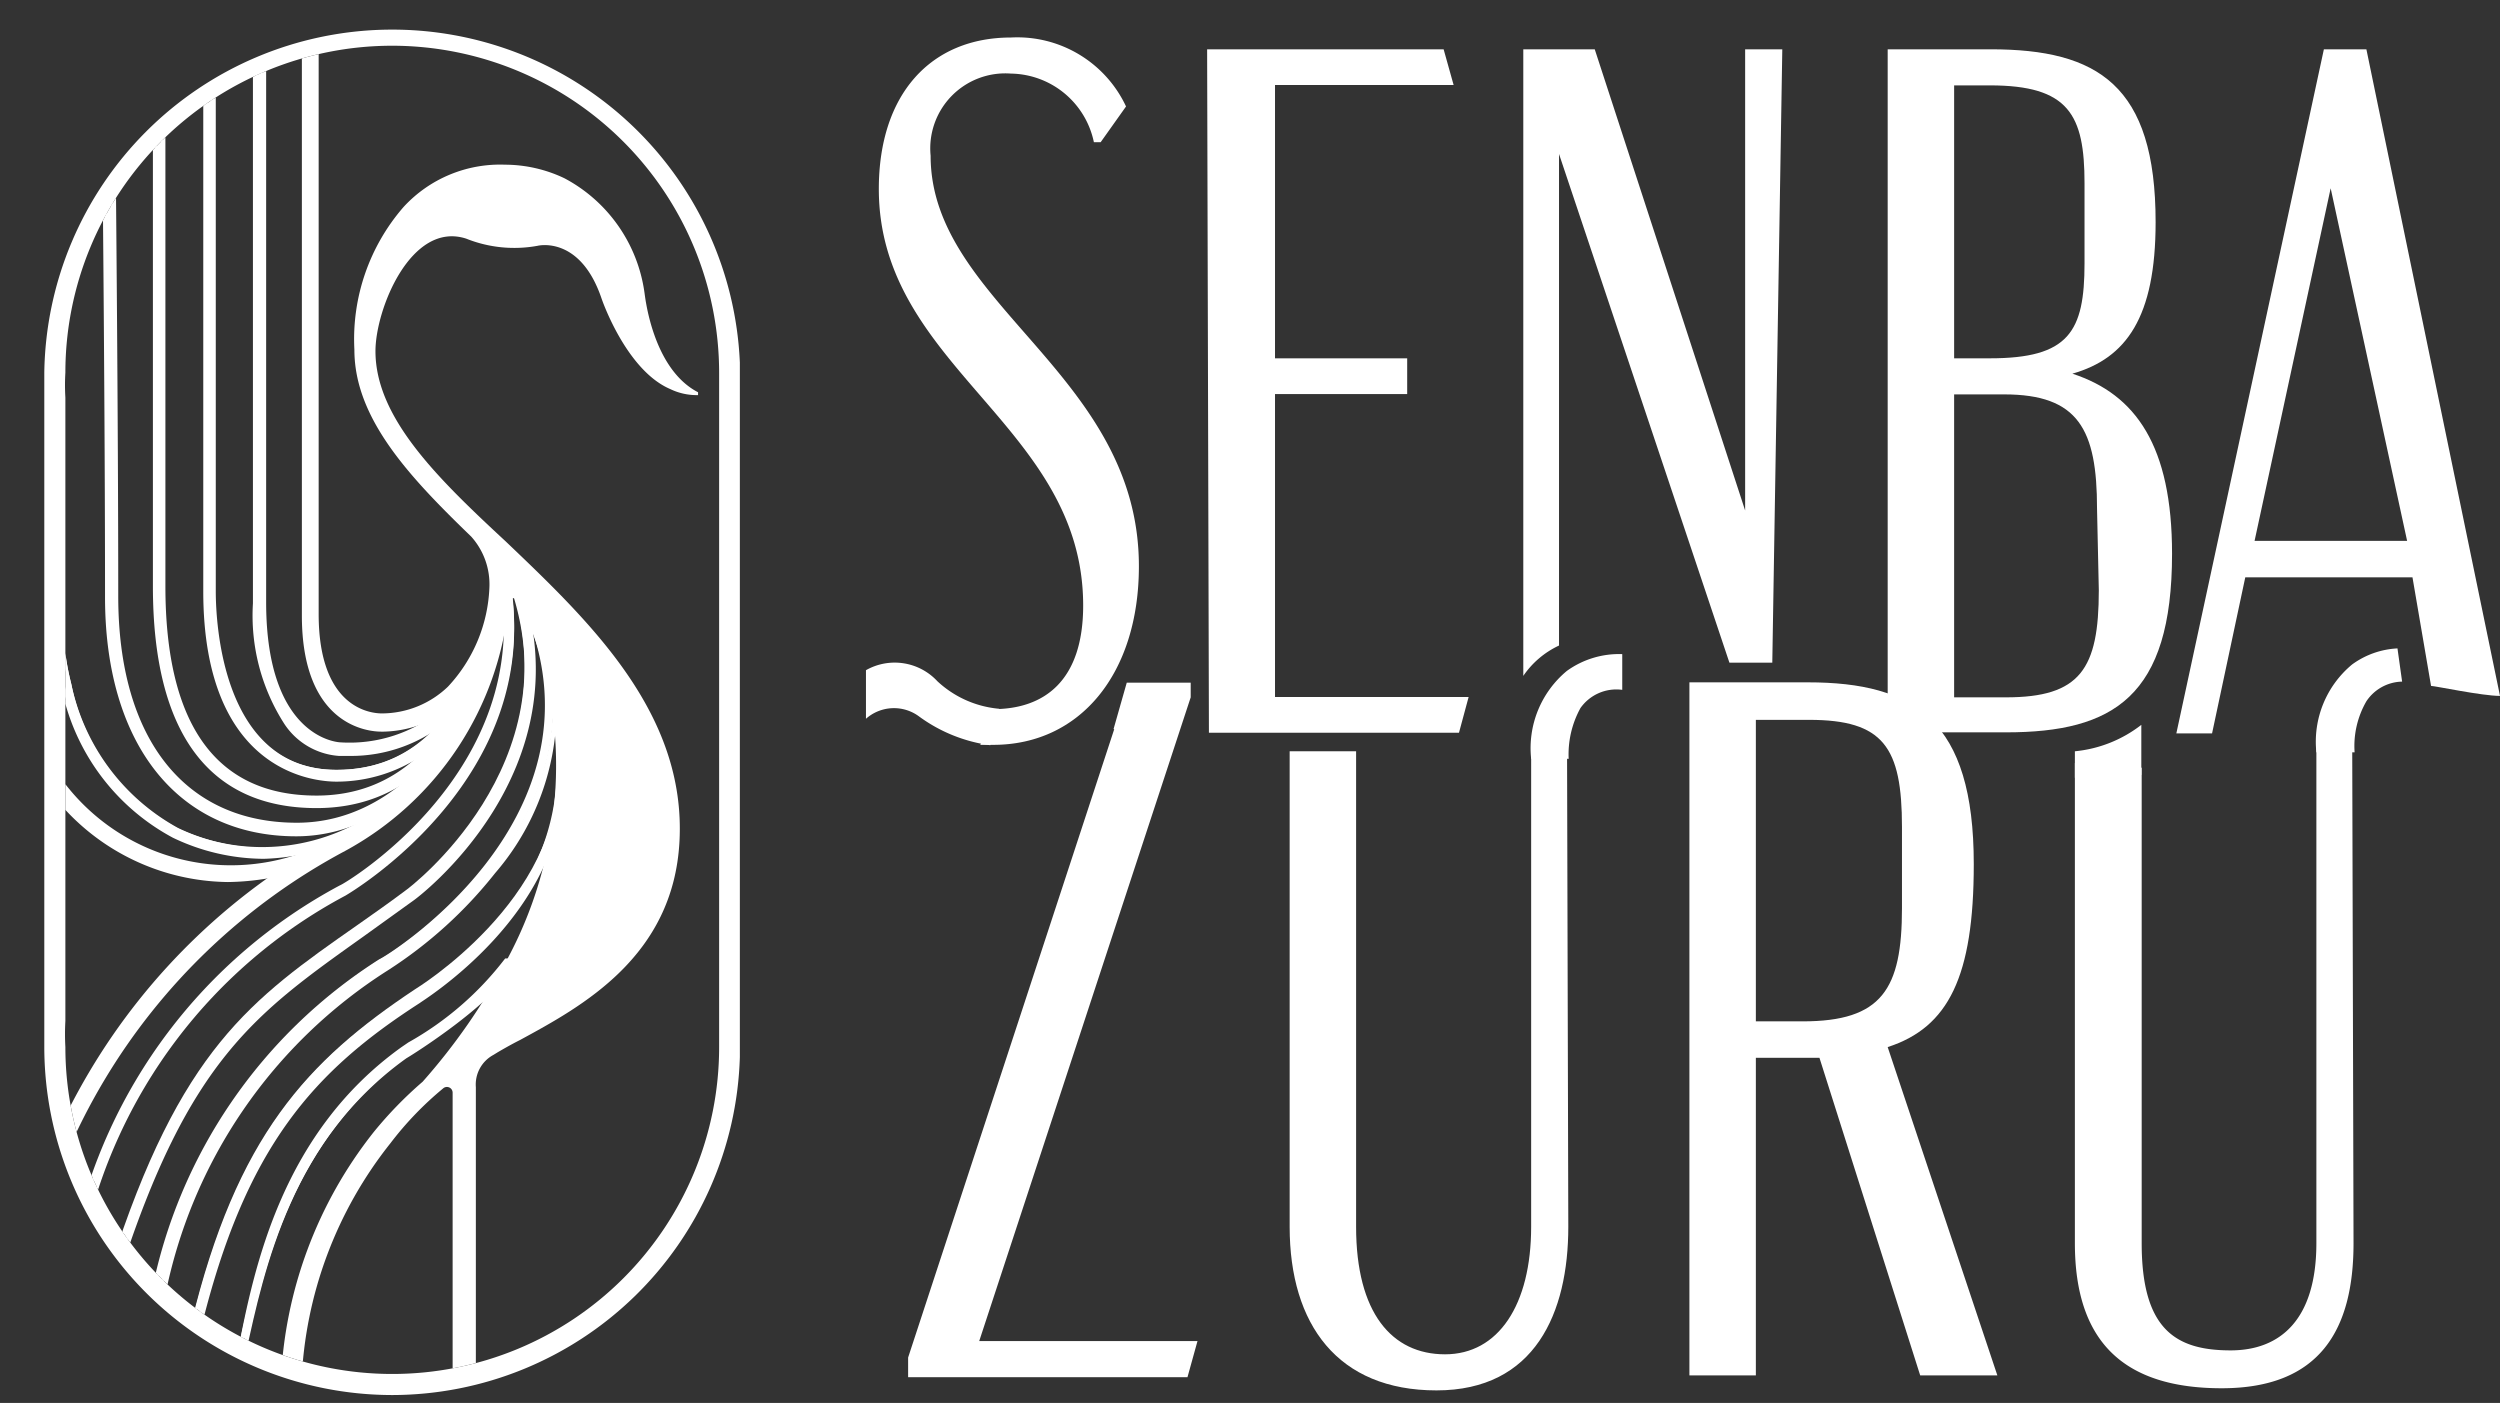
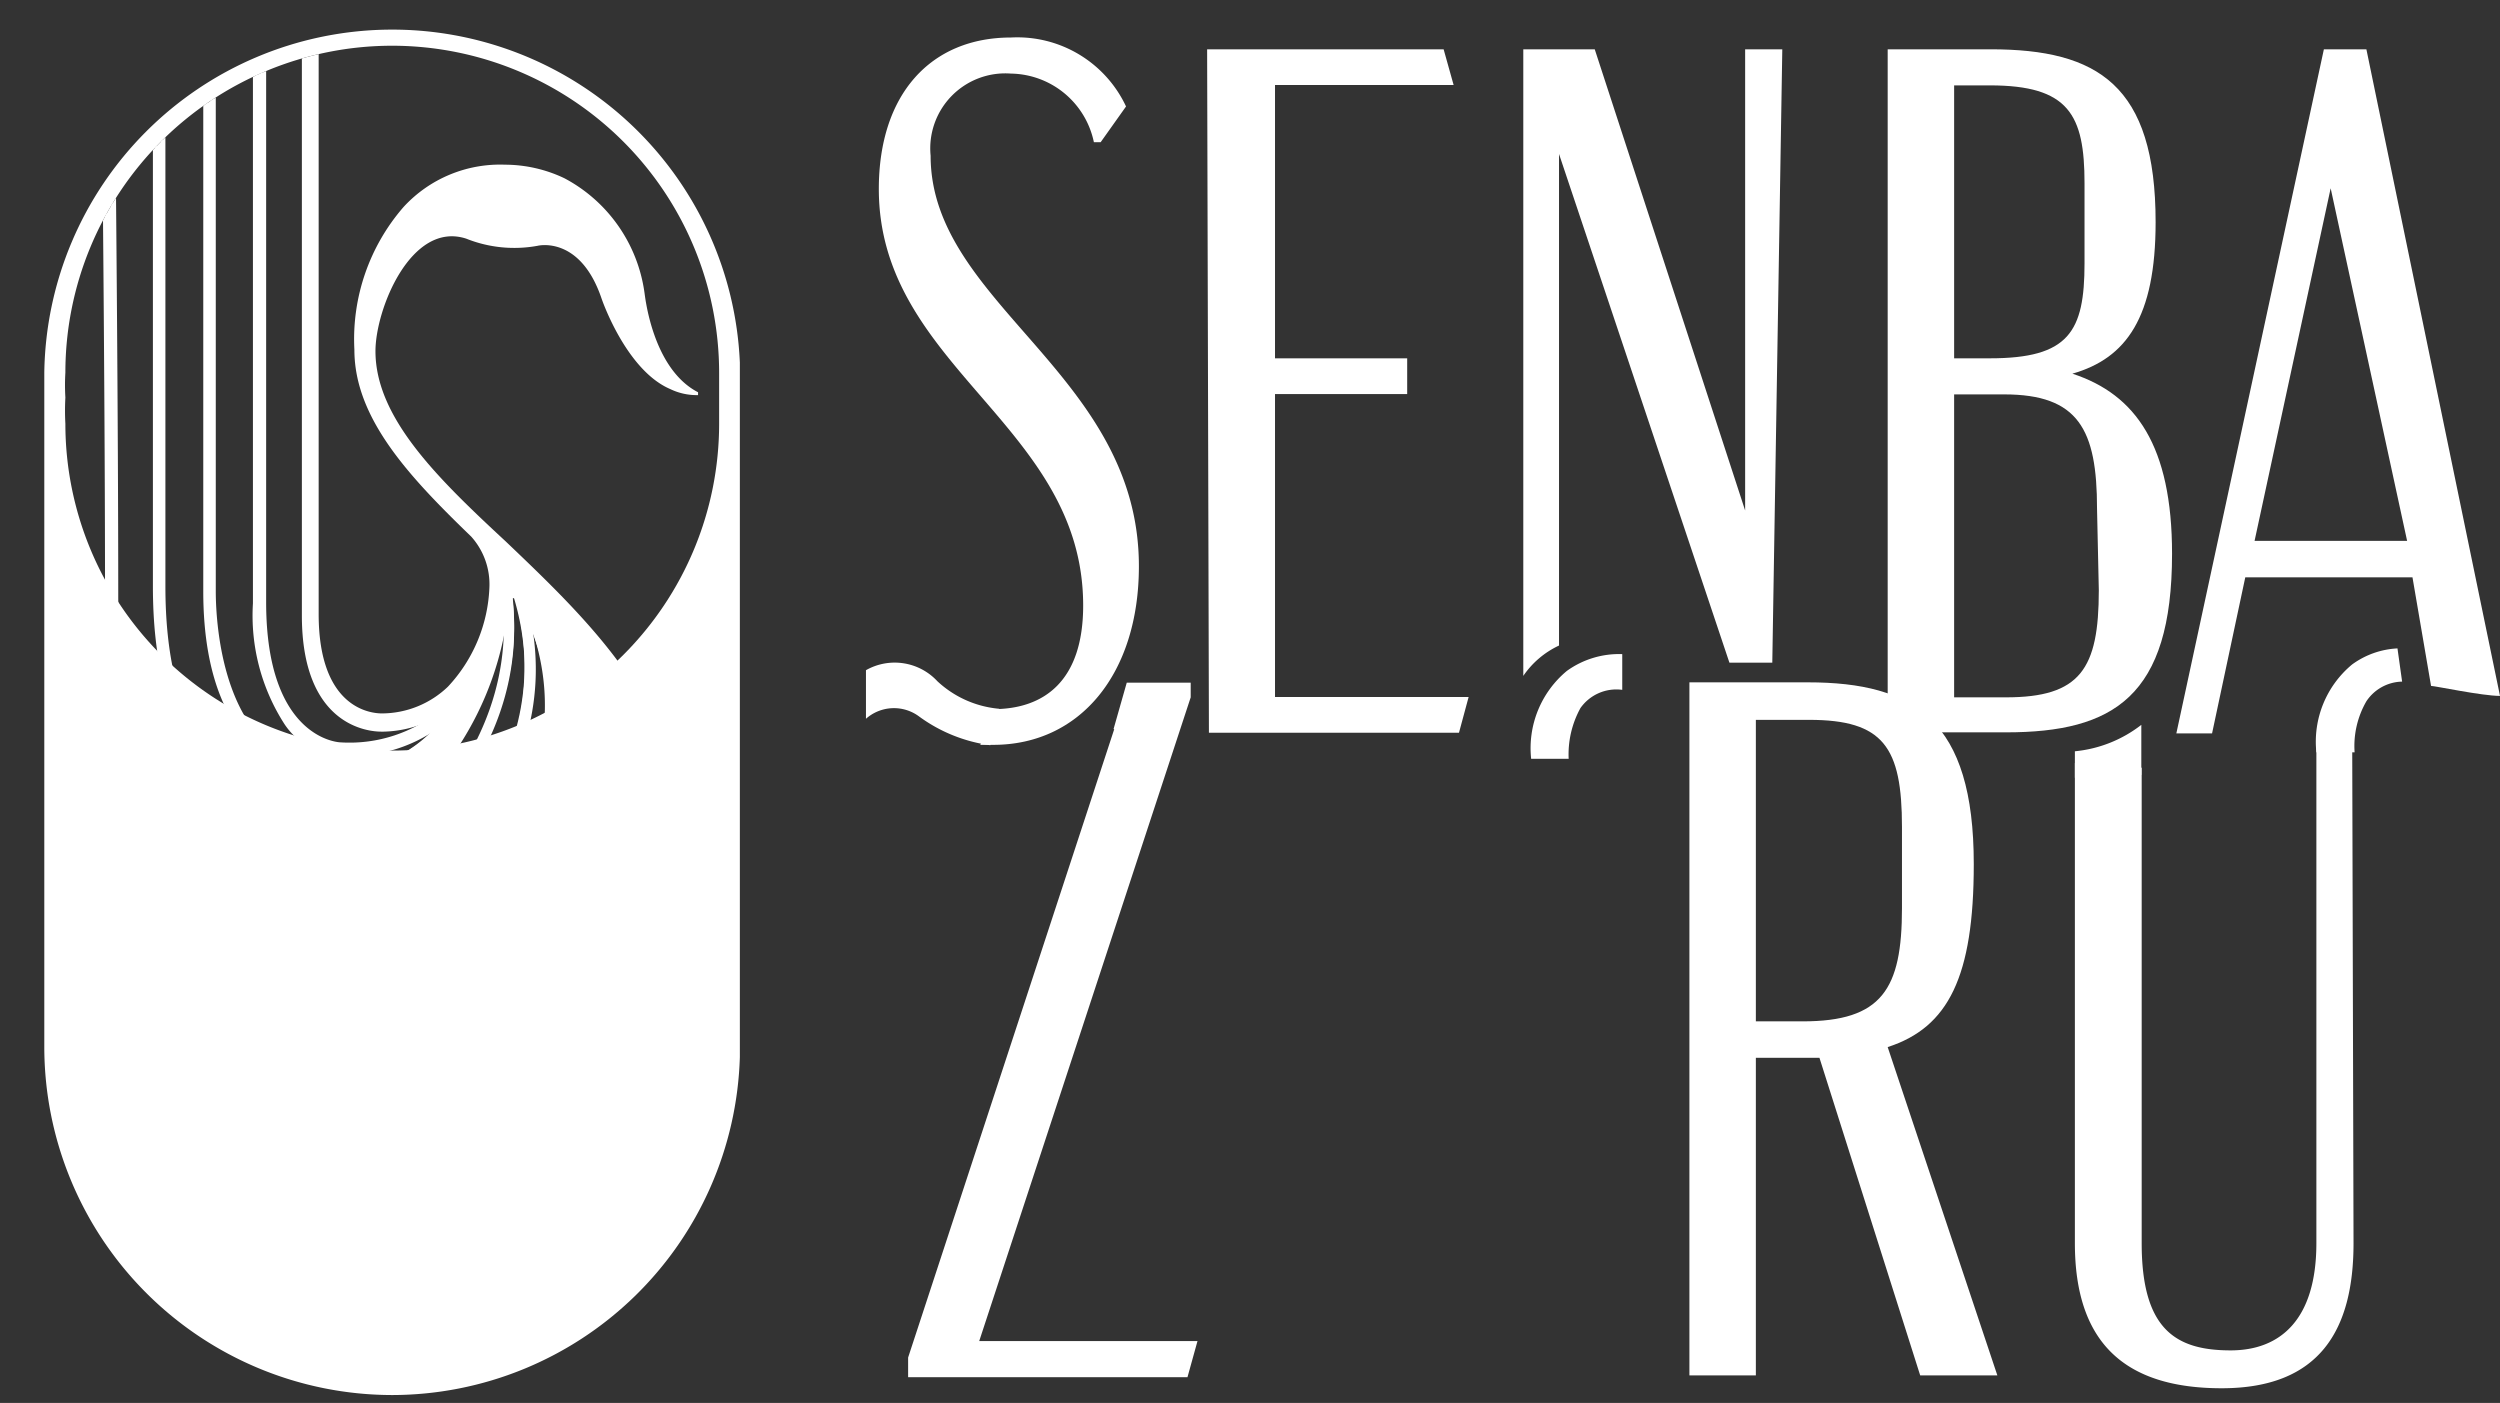
<svg xmlns="http://www.w3.org/2000/svg" width="69.98" height="39.27" viewBox="0 0 69.98 39.27">
  <rect x="0" y="0" width="69.98" height="39.27" fill="#333333" stroke="none" />
  <defs>
    <style>
      .cls-1 {
        fill: none;
      }

      .cls-2 {
        fill: #fff;
      }

      .cls-3 {
        clip-path: url(#clip-path);
      }
    </style>
    <clipPath id="clip-path" transform="translate(1.24 0.69)">
      <path id="SVGID" class="cls-1" d="M9.74.59A9.15,9.15,0,0,0,.59,9.74a5.87,5.87,0,0,0,0,.7V27.89a6.63,6.63,0,0,0,0,.73,9.15,9.15,0,0,0,18.3,0V9.75A9.16,9.16,0,0,0,9.74.59Z" />
    </clipPath>
  </defs>
  <g id="圖層_2" data-name="圖層 2">
    <g id="Layer_1" data-name="Layer 1">
      <g>
        <g>
-           <path class="cls-2" d="M9.74,38.36A9.75,9.75,0,0,1,0,28.62c0-.23,0-.47,0-.75V10.47c0-.27,0-.5,0-.73a9.74,9.74,0,0,1,19.47-.28h0V28.9h0A9.75,9.75,0,0,1,9.74,38.36ZM9.74.59A9.15,9.15,0,0,0,.59,9.74a5.87,5.87,0,0,0,0,.7V27.89a6.63,6.63,0,0,0,0,.73,9.15,9.15,0,0,0,18.3,0V9.75A9.16,9.16,0,0,0,9.74.59Z" transform="translate(1.24 0.69)" />
+           <path class="cls-2" d="M9.74,38.36A9.75,9.75,0,0,1,0,28.62c0-.23,0-.47,0-.75V10.47c0-.27,0-.5,0-.73a9.74,9.74,0,0,1,19.47-.28h0V28.9h0A9.75,9.75,0,0,1,9.74,38.36ZM9.74.59A9.15,9.15,0,0,0,.59,9.74a5.87,5.87,0,0,0,0,.7a6.63,6.63,0,0,0,0,.73,9.15,9.15,0,0,0,18.3,0V9.75A9.16,9.16,0,0,0,9.74.59Z" transform="translate(1.24 0.69)" />
          <g class="cls-3">
            <g>
              <g>
                <path class="cls-2" d="M8.55,20.41H8.26c-.81,0-2.36-.88-2.36-4.21,0-1.57,0-2.15,0-2.37h0v0h0V.22h.23V13.8H6.08l.07,0s0,.25,0,2.37c0,3.93,2.12,4,2.14,4a4.08,4.08,0,0,0,2.88-1,5.57,5.57,0,0,0,1.51-4.33h.23a5.81,5.81,0,0,1-1.58,4.51A4.18,4.18,0,0,1,8.55,20.41Z" transform="translate(1.24 0.69)" />
                <path class="cls-2" d="M8.55,20.47h-.3a2,2,0,0,1-1.52-.88,5.61,5.61,0,0,1-.89-3.39c0-1.51,0-2.11,0-2.36h0a0,0,0,0,1,0,0V.22A.06.06,0,0,1,5.92.16h.23a.06.06,0,0,1,.06.06V13.8h0s0,.21,0,2.37c0,3.85,2.06,3.92,2.08,3.92a4,4,0,0,0,2.84-.94,5.48,5.48,0,0,0,1.49-4.28.06.06,0,0,1,.06-.06h.23a.06.06,0,0,1,.06.06,5.85,5.85,0,0,1-1.6,4.55A4.21,4.21,0,0,1,8.55,20.47ZM6,13.83c0,.21,0,.8,0,2.36a5.55,5.55,0,0,0,.86,3.32,1.88,1.88,0,0,0,1.44.83h.29a4.1,4.1,0,0,0,2.72-1A5.69,5.69,0,0,0,12.84,15h-.12a5.55,5.55,0,0,1-1.53,4.31,4,4,0,0,1-2.92,1h0s-2.2,0-2.2-4c0-1.69,0-2.18,0-2.32h0A.06.06,0,0,1,6,13.8a0,0,0,0,1,.05-.05h0V.28H6V13.76H6a.07.07,0,0,1,0,.05H6Z" transform="translate(1.24 0.69)" />
              </g>
              <g>
                <path class="cls-2" d="M8.18,21.13c-.62,0-3.67-.26-3.67-5.27V1.1h.23V15.86c0,.84.17,5,3.44,5,4.16,0,4.46-5.48,4.47-5.53h.23C12.88,15.43,12.56,21.13,8.18,21.13Z" transform="translate(1.24 0.69)" />
                <path class="cls-2" d="M8.18,21.19c-.63,0-3.73-.26-3.73-5.33V1.1A.06.06,0,0,1,4.51,1h.23a.06.06,0,0,1,.06.06V15.86c0,.83.16,5,3.38,5,4.09,0,4.41-5.42,4.41-5.47a.06.06,0,0,1,.06-.06h.23a.06.06,0,0,1,.06.06,9.37,9.37,0,0,1-.71,2.92A4.29,4.29,0,0,1,8.18,21.19Zm-3.61-20V15.86c0,5,3,5.21,3.61,5.21a4.14,4.14,0,0,0,3.94-2.82,9.43,9.43,0,0,0,.7-2.83H12.7c0,.6-.55,5.53-4.52,5.53-3.33,0-3.5-4.24-3.5-5.09V1.15Z" transform="translate(1.24 0.69)" />
              </g>
              <g>
                <path class="cls-2" d="M7.62,21.87c-3,0-4.52-2.07-4.52-6.15V2.51h.23V15.72c0,3.93,1.45,5.91,4.29,5.91,4.66,0,5.05-6.4,5.05-6.47l.24,0C12.91,15.24,12.5,21.87,7.62,21.87Z" transform="translate(1.24 0.69)" />
                <path class="cls-2" d="M7.62,21.93c-3,0-4.58-2.09-4.58-6.21V2.51a.06.06,0,0,1,.06-.06h.23a.06.06,0,0,1,.06.06V15.72c0,3.89,1.43,5.86,4.23,5.86,4.6,0,5-6.36,5-6.42a.06.06,0,0,1,.05-.06h0l.23,0a.06.06,0,0,1,.06.06C13,15.25,12.56,21.93,7.62,21.93ZM3.16,2.57V15.72c0,4,1.5,6.09,4.46,6.09,4.59,0,5.18-5.92,5.23-6.58h-.12c-.05.66-.64,6.47-5.11,6.47-2.88,0-4.35-2-4.35-6V2.57Z" transform="translate(1.24 0.69)" />
              </g>
              <g>
                <path class="cls-2" d="M7.05,22.66c-3.26,0-5.29-2.54-5.29-6.63,0-5-.07-12-.07-12h.23c0,.07.07,7,.07,12,0,4,1.89,6.39,5.06,6.39,3,0,4.6-3.05,4.61-3.08l.21.1S10.19,22.66,7.05,22.66Z" transform="translate(1.24 0.69)" />
                <path class="cls-2" d="M7.05,22.72c-3.3,0-5.35-2.57-5.35-6.69,0-5.09-.07-12-.07-12a.05.05,0,0,1,0,0s0,0,0,0h.23S2,4,2,4s.07,7,.07,12c0,4,1.87,6.34,5,6.34,3,0,4.54-3,4.56-3.06a.06.06,0,0,1,.08,0l.21.11,0,0a.07.07,0,0,1,0,0S10.22,22.72,7.05,22.72ZM1.75,4.06c0,.69.06,7.13.06,12,0,4,2,6.57,5.24,6.57,2.88,0,4.51-2.72,4.74-3.13l-.1-.06c-.23.41-1.82,3.07-4.64,3.07-3.2,0-5.12-2.41-5.12-6.45,0-4.83-.06-11.28-.06-12Z" transform="translate(1.24 0.69)" />
              </g>
              <path class="cls-2" d="M5.14,24A6.3,6.3,0,0,1-.41,20.54,9.33,9.33,0,0,1-1.24,16V12.68h.46V16A9,9,0,0,0,0,20.33,5.86,5.86,0,0,0,7.66,23l.18.43A7.1,7.1,0,0,1,5.14,24Z" transform="translate(1.24 0.69)" />
              <g>
                <path class="cls-2" d="M6.14,23.29a5.85,5.85,0,0,1-2.52-.59,6.08,6.08,0,0,1-3.1-4.21,8,8,0,0,1-.23-1.93C.28,12.19.22,5.78.22,5.71H.46c0,.06,0,6.48.06,10.85a7.48,7.48,0,0,0,.23,1.87,6,6,0,0,0,3,4.06,5.66,5.66,0,0,0,6-.7l.16.17A6,6,0,0,1,6.14,23.29Z" transform="translate(1.24 0.69)" />
                <path class="cls-2" d="M6.14,23.35a5.93,5.93,0,0,1-2.54-.59A6.13,6.13,0,0,1,.47,18.5a7.58,7.58,0,0,1-.24-1.94C.22,12.17.16,5.77.16,5.71l0,0,0,0H.46a.06.06,0,0,1,0,.06s.06,6.45.07,10.85a7.46,7.46,0,0,0,.23,1.86,5.88,5.88,0,0,0,2.94,4,5.59,5.59,0,0,0,5.9-.69l0,0,0,0,.15.17a.07.07,0,0,1,0,.09A6.14,6.14,0,0,1,6.14,23.35ZM.28,5.77c0,.65.06,6.62.06,10.79a8,8,0,0,0,.24,1.92,6,6,0,0,0,3.07,4.17,5.85,5.85,0,0,0,2.49.58A6,6,0,0,0,9.76,22l-.07-.09a5.68,5.68,0,0,1-6,.67,6,6,0,0,1-3-4.09,7.71,7.71,0,0,1-.23-1.89C.46,12.39.4,6.42.4,5.77Z" transform="translate(1.24 0.69)" />
              </g>
              <g>
                <path class="cls-2" d="M1.11,34.07.88,34a14.63,14.63,0,0,1,7.43-9.86c.06,0,5.53-3.22,4.47-8.67l.23,0c1.1,5.61-4.53,8.88-4.58,8.91A14.42,14.42,0,0,0,1.11,34.07Z" transform="translate(1.24 0.69)" />
                <path class="cls-2" d="M1.11,34.13h0l-.23,0A.05.05,0,0,1,.82,34a14.7,14.7,0,0,1,7.46-9.91c.06,0,5.5-3.2,4.45-8.61a0,0,0,0,1,0-.06l.23-.05h.05a.05.05,0,0,1,0,0c1.1,5.65-4.56,8.94-4.62,9a14.32,14.32,0,0,0-7.28,9.64S1.14,34.13,1.11,34.13ZM.94,34h.12A14.56,14.56,0,0,1,8.4,24.33S14,21.07,13,15.54l-.12,0c1,5.45-4.45,8.64-4.51,8.67A14.67,14.67,0,0,0,.94,34Z" transform="translate(1.24 0.69)" />
              </g>
              <g>
                <path class="cls-2" d="M2.07,34.85l-.22-.07c1.95-6.1,3.93-7.49,6.92-9.58.44-.31.9-.63,1.39-1,0,0,4.66-3.48,2.88-8.58l.22-.08c1.84,5.27-2.92,8.81-3,8.85-.49.36-.94.68-1.39,1C5.85,27.53,4,28.82,2.07,34.85Z" transform="translate(1.24 0.69)" />
                <path class="cls-2" d="M2.07,34.91h0l-.22-.07s0,0,0,0,0,0,0,0c2-6.12,3.94-7.51,6.94-9.61.45-.31.9-.63,1.39-1,.05,0,4.63-3.45,2.86-8.51,0,0,0,0,0-.05l0,0,.22-.07a.05.05,0,0,1,.07,0c1.86,5.32-2.93,8.88-3,8.92l-1.39,1c-3,2.14-4.89,3.43-6.82,9.43A.05.05,0,0,1,2.07,34.91Zm-.15-.17.11,0c1.93-6,3.78-7.29,6.84-9.43.45-.31.9-.63,1.39-1,.05,0,4.73-3.52,3-8.72l-.11,0c1.74,5.12-2.87,8.56-2.92,8.6l-1.39,1C5.83,27.33,3.86,28.71,1.92,34.74Z" transform="translate(1.24 0.69)" />
              </g>
              <g>
                <path class="cls-2" d="M3.27,35.53,3,35.5a14.31,14.31,0,0,1,6.38-9.34c.07,0,6.38-3.81,4.16-9.54l.22-.08c2.29,5.91-4.19,9.78-4.26,9.82A14.09,14.09,0,0,0,3.27,35.53Z" transform="translate(1.24 0.69)" />
                <path class="cls-2" d="M3.27,35.59h0l-.24,0a.07.07,0,0,1,0-.07,14.38,14.38,0,0,1,6.41-9.38c.06,0,6.33-3.79,4.14-9.47a0,0,0,0,1,0,0,0,0,0,0,1,0,0l.22-.09a.06.06,0,0,1,.07,0,7.08,7.08,0,0,1-1.25,7.17,12.27,12.27,0,0,1-3,2.72,14,14,0,0,0-6.24,9.13A.06.06,0,0,1,3.27,35.59Zm-.16-.14.11,0a14.18,14.18,0,0,1,6.29-9.16c.07,0,6.47-3.84,4.26-9.7l-.11.05c2.17,5.74-4.15,9.51-4.21,9.55A14.21,14.21,0,0,0,3.11,35.45Z" transform="translate(1.24 0.69)" />
              </g>
              <g>
                <path class="cls-2" d="M4.34,36.42l-.23-.05C5.38,31.1,7.37,29,10.38,27c0,0,4.12-2.5,4-6.19l.18.05c.14,3.84-4,6.32-4,6.34C7.55,29.11,5.59,31.23,4.34,36.42Z" transform="translate(1.24 0.69)" />
                <path class="cls-2" d="M4.34,36.48h0l-.23-.06,0,0a.07.07,0,0,1,0,0c1.28-5.28,3.28-7.45,6.3-9.4a10.52,10.52,0,0,0,2.05-1.71,6.35,6.35,0,0,0,1.89-4.43.05.05,0,0,1,0,0h0l.17.05a.05.05,0,0,1,0,.06c.15,3.87-4,6.37-4,6.39-2.95,1.9-4.9,4-6.15,9.19C4.39,36.46,4.36,36.48,4.34,36.48Zm-.16-.16.11,0c1.26-5.16,3.23-7.29,6.19-9.2,0,0,4.1-2.47,4-6.25h-.06a6.51,6.51,0,0,1-1.93,4.43,10,10,0,0,1-2.07,1.73C7.43,29,5.45,31.12,4.18,36.32Z" transform="translate(1.24 0.69)" />
              </g>
              <g>
                <path class="cls-2" d="M5.64,37.2l-.23-.05c.53-2.43,1.32-6.11,4.65-8.49.14-.11,2.37-1.41,2.91-2.49l.16.08c-.35,1-2.84,2.54-2.94,2.61C6.94,31.18,6.16,34.8,5.64,37.2Z" transform="translate(1.24 0.69)" />
                <path class="cls-2" d="M5.64,37.26h0l-.23,0a.06.06,0,0,1,0-.07C5.88,34.7,6.68,31,10,28.62l.19-.13a8.84,8.84,0,0,0,2.71-2.35s.05,0,.08,0l.16.08a.06.06,0,0,1,0,.07c-.37,1-2.87,2.57-3,2.64-3.23,2.31-4,5.91-4.53,8.3a.05.05,0,0,1,0,0Zm-.16-.15.11,0c.52-2.41,1.33-6,4.56-8.32.11-.06,2.5-1.53,2.91-2.53l-.06,0a9.3,9.3,0,0,1-2.73,2.34l-.18.12C6.81,31.06,6,34.68,5.48,37.11Z" transform="translate(1.24 0.69)" />
              </g>
              <path class="cls-2" d="M9.27,9.14c0-1.18,1-3.65,2.54-3.15a3.62,3.62,0,0,0,2,.2S15,5.89,15.6,7.67c0,0,.68,2,1.92,2.53a1.7,1.7,0,0,0,.78.17,0,0,0,0,0,0-.08C17,9.62,16.81,7.53,16.8,7.5a4.29,4.29,0,0,0-2.24-3.2,3.88,3.88,0,0,0-1.66-.38A3.67,3.67,0,0,0,10.06,5.1a5.64,5.64,0,0,0-1.38,4c0,1.92,1.53,3.55,3.27,5.23a2,2,0,0,1,.51,1.41,4.31,4.31,0,0,1-1.16,2.79,2.68,2.68,0,0,1-1.85.75c-.3,0-1.77-.13-1.77-2.78V-.69H7.21V16.54c0,3.09,1.86,3.25,2.22,3.25H9.5a3.19,3.19,0,0,0,2.12-.87l.22-.24a8.24,8.24,0,0,1-3.57,4l-.07,0h0A17.85,17.85,0,0,0-1.24,38.57h.46a17.37,17.37,0,0,1,9.2-15.44l0,0h0l0,0A8.83,8.83,0,0,0,13,16.2a.15.15,0,0,1,.29-.05,10,10,0,0,1,.94,3.1,11.46,11.46,0,0,1-1.32,7,17.15,17.15,0,0,1-2.32,3.34A11.13,11.13,0,0,0,9.22,31a12.07,12.07,0,0,0-2.6,7H7.2a11.47,11.47,0,0,1,2.49-6.69,9.23,9.23,0,0,1,1.47-1.53.16.16,0,0,1,.27.12v8l.65-.06v-8.1a.94.94,0,0,1,.49-.9l.13-.08c.19-.11.4-.23.62-.34,1.71-.93,4.29-2.32,4.46-5.56.19-3.58-2.5-6.14-4.87-8.4C11,12.69,9.27,11,9.27,9.14v0Z" transform="translate(1.24 0.69)" />
            </g>
          </g>
        </g>
        <g>
          <path class="cls-2" d="M24.81,3.67a2.1,2.1,0,0,1,2.25-2.3,2.41,2.41,0,0,1,2.32,1.92h.19l.71-1A3.36,3.36,0,0,0,27.06.36c-2.25,0-3.7,1.59-3.7,4.24,0,5,5.72,6.6,5.72,11.66,0,2.11-1.09,2.9-2.52,2.9a4.58,4.58,0,0,1-.36,1l.36,0c2.44,0,4.08-2,4.08-5C30.64,9.77,24.81,7.83,24.81,3.67Z" transform="translate(1.24 0.69)" />
          <path class="cls-2" d="M32.55.69h6.62l.28,1h-5V9.34h3.7v1h-3.7v8.48h5.42l-.27,1h-7Z" transform="translate(1.24 0.69)" />
          <path class="cls-2" d="M47.61.69V13.6L43.4.69h-2V18.23a2.48,2.48,0,0,1,1-.85V3.62l4.77,14.24h1.2L48.65.69Z" transform="translate(1.24 0.69)" />
          <path class="cls-2" d="M59.56,14.81c0,4-1.64,5-4.65,5H51.6V.69h2.88c3,0,4.62,1,4.62,4.84,0,2.66-.82,3.81-2.33,4.24C58.55,10.35,59.56,11.8,59.56,14.81Zm-6.1-5.47h1c2.21,0,2.65-.74,2.65-2.66V4.44c0-1.92-.44-2.74-2.65-2.74h-1Zm4,4.21c0-2.22-.52-3.2-2.6-3.2H53.46v8.48h1.45c2.08,0,2.6-.79,2.6-3Z" transform="translate(1.24 0.69)" />
          <path class="cls-2" d="M66.81,18.51c.11,0,1.43.28,1.93.28L65,.69H63.81L59.68,19.84h1l.93-4.37h4.68Zm-4.94-4.06L64,4.58l2.14,9.87Z" transform="translate(1.24 0.69)" />
          <path class="cls-2" d="M52.51,37.81l-2.82-8.89H47.91v8.89H46.05V18.41h3.31c3,0,4.65,1.07,4.65,5.09,0,3.15-.71,4.57-2.41,5.12l3.07,9.19ZM49.22,27.9C51.44,27.9,52,27,52,24.73V22.46c0-2.24-.52-3-2.6-3H47.91V27.9Z" transform="translate(1.24 0.69)" />
          <path class="cls-2" d="M26.73,19.15A2.91,2.91,0,0,1,25,18.38a1.63,1.63,0,0,0-2-.31v1.36a1.18,1.18,0,0,1,1.48-.07,4.36,4.36,0,0,0,2,.81Z" transform="translate(1.24 0.69)" />
          <polygon class="cls-2" points="27.41 37.54 33.33 19.52 33.33 19.11 31.54 19.11 31.17 20.41 31.19 20.41 25.42 38 25.42 38.55 33.24 38.55 33.52 37.54 27.41 37.54" />
          <g>
-             <path class="cls-2" d="M42.66,33.65c0,2.41-.93,4.58-3.69,4.58s-4.11-1.84-4.11-4.58V20.34h1.86V33.65c0,2.41,1,3.57,2.49,3.57s2.41-1.38,2.41-3.57V20.3c0-.57.47-1.89,1-1.89h0Z" transform="translate(1.24 0.69)" />
            <path class="cls-2" d="M44.17,17.62v1a1.23,1.23,0,0,0-1.17.51,2.69,2.69,0,0,0-.33,1.42H41.62a2.81,2.81,0,0,1,1-2.46A2.5,2.5,0,0,1,44.17,17.62Z" transform="translate(1.24 0.69)" />
          </g>
          <g>
            <path class="cls-2" d="M57.08,21H58.7V19.6a3.59,3.59,0,0,1-1.86.74v.74A2,2,0,0,1,57.08,21Z" transform="translate(1.24 0.69)" />
            <path class="cls-2" d="M64.64,34.11c0,2.41-.93,4.06-3.69,4.06s-4.11-1.32-4.11-4.06V20.67l1.87.13V34.11c0,2.41.95,3,2.49,3,1.39,0,2.4-.86,2.4-3v-14a1.22,1.22,0,0,1,1-1.22h0Z" transform="translate(1.24 0.69)" />
            <path class="cls-2" d="M65.87,17.46l.13.93a1.23,1.23,0,0,0-1,.55,2.51,2.51,0,0,0-.33,1.43H63.6a2.81,2.81,0,0,1,1-2.46A2.35,2.35,0,0,1,65.87,17.46Z" transform="translate(1.24 0.69)" />
          </g>
        </g>
      </g>
    </g>
  </g>
</svg>